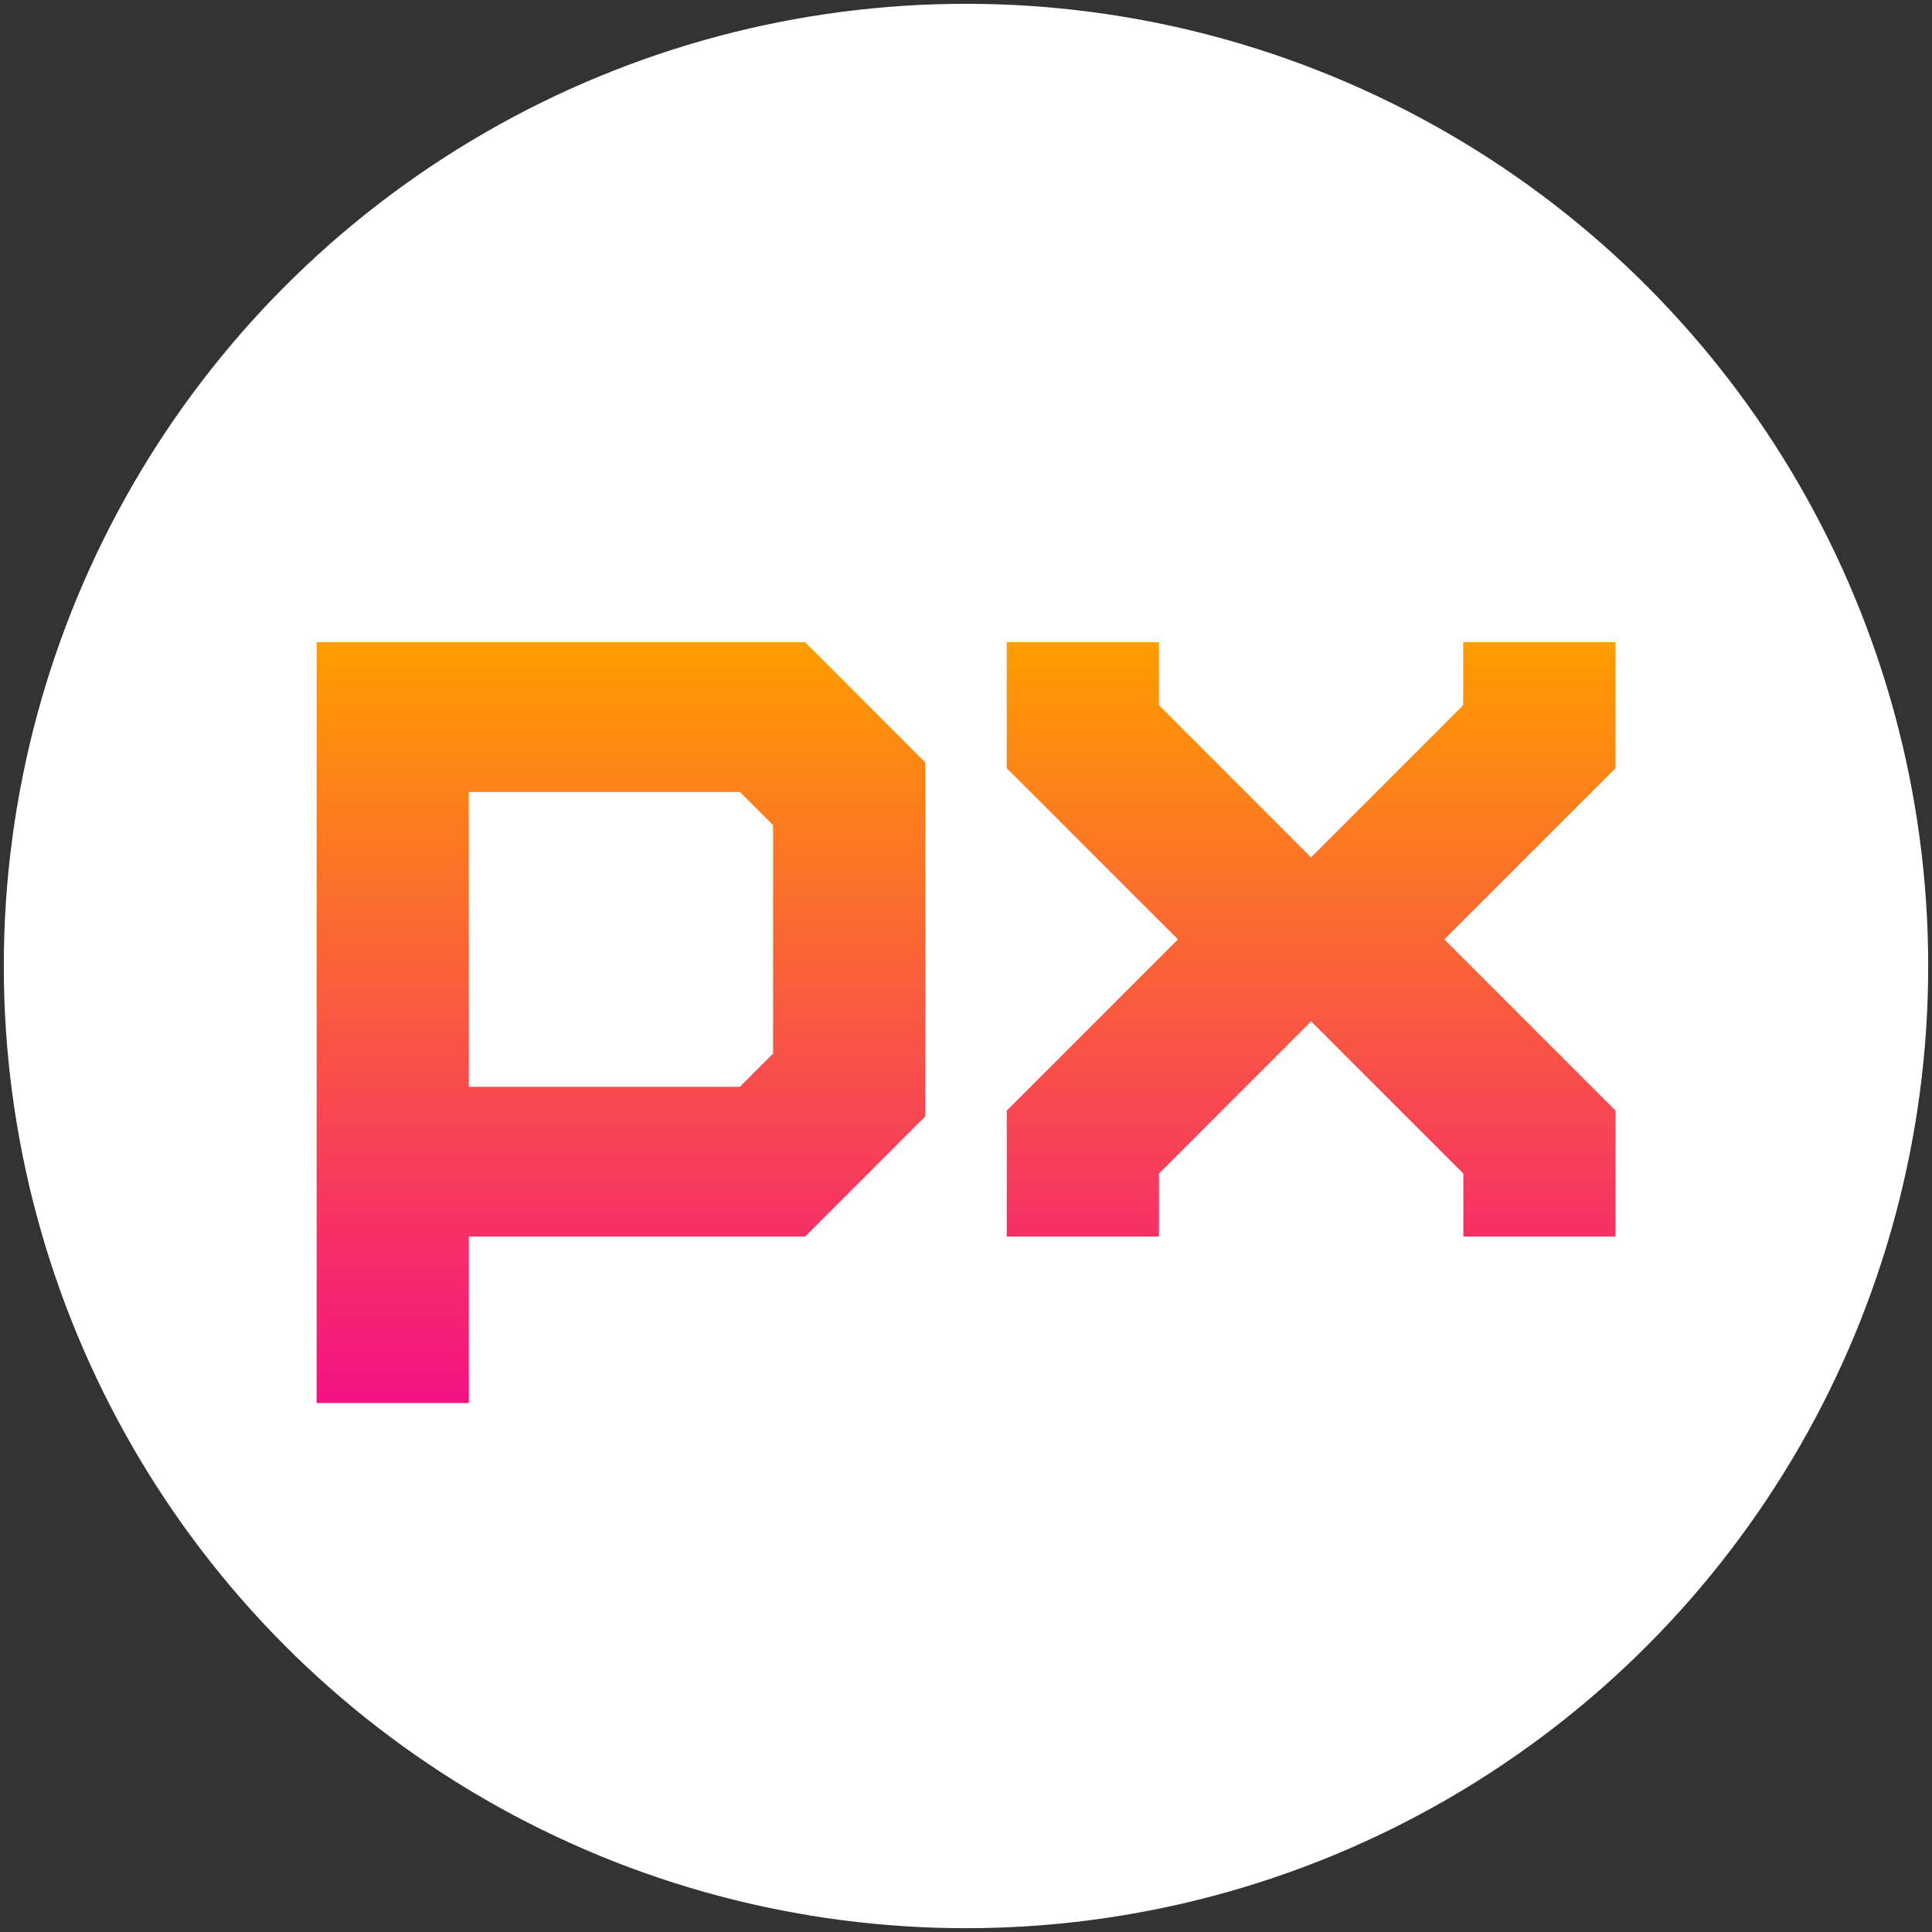
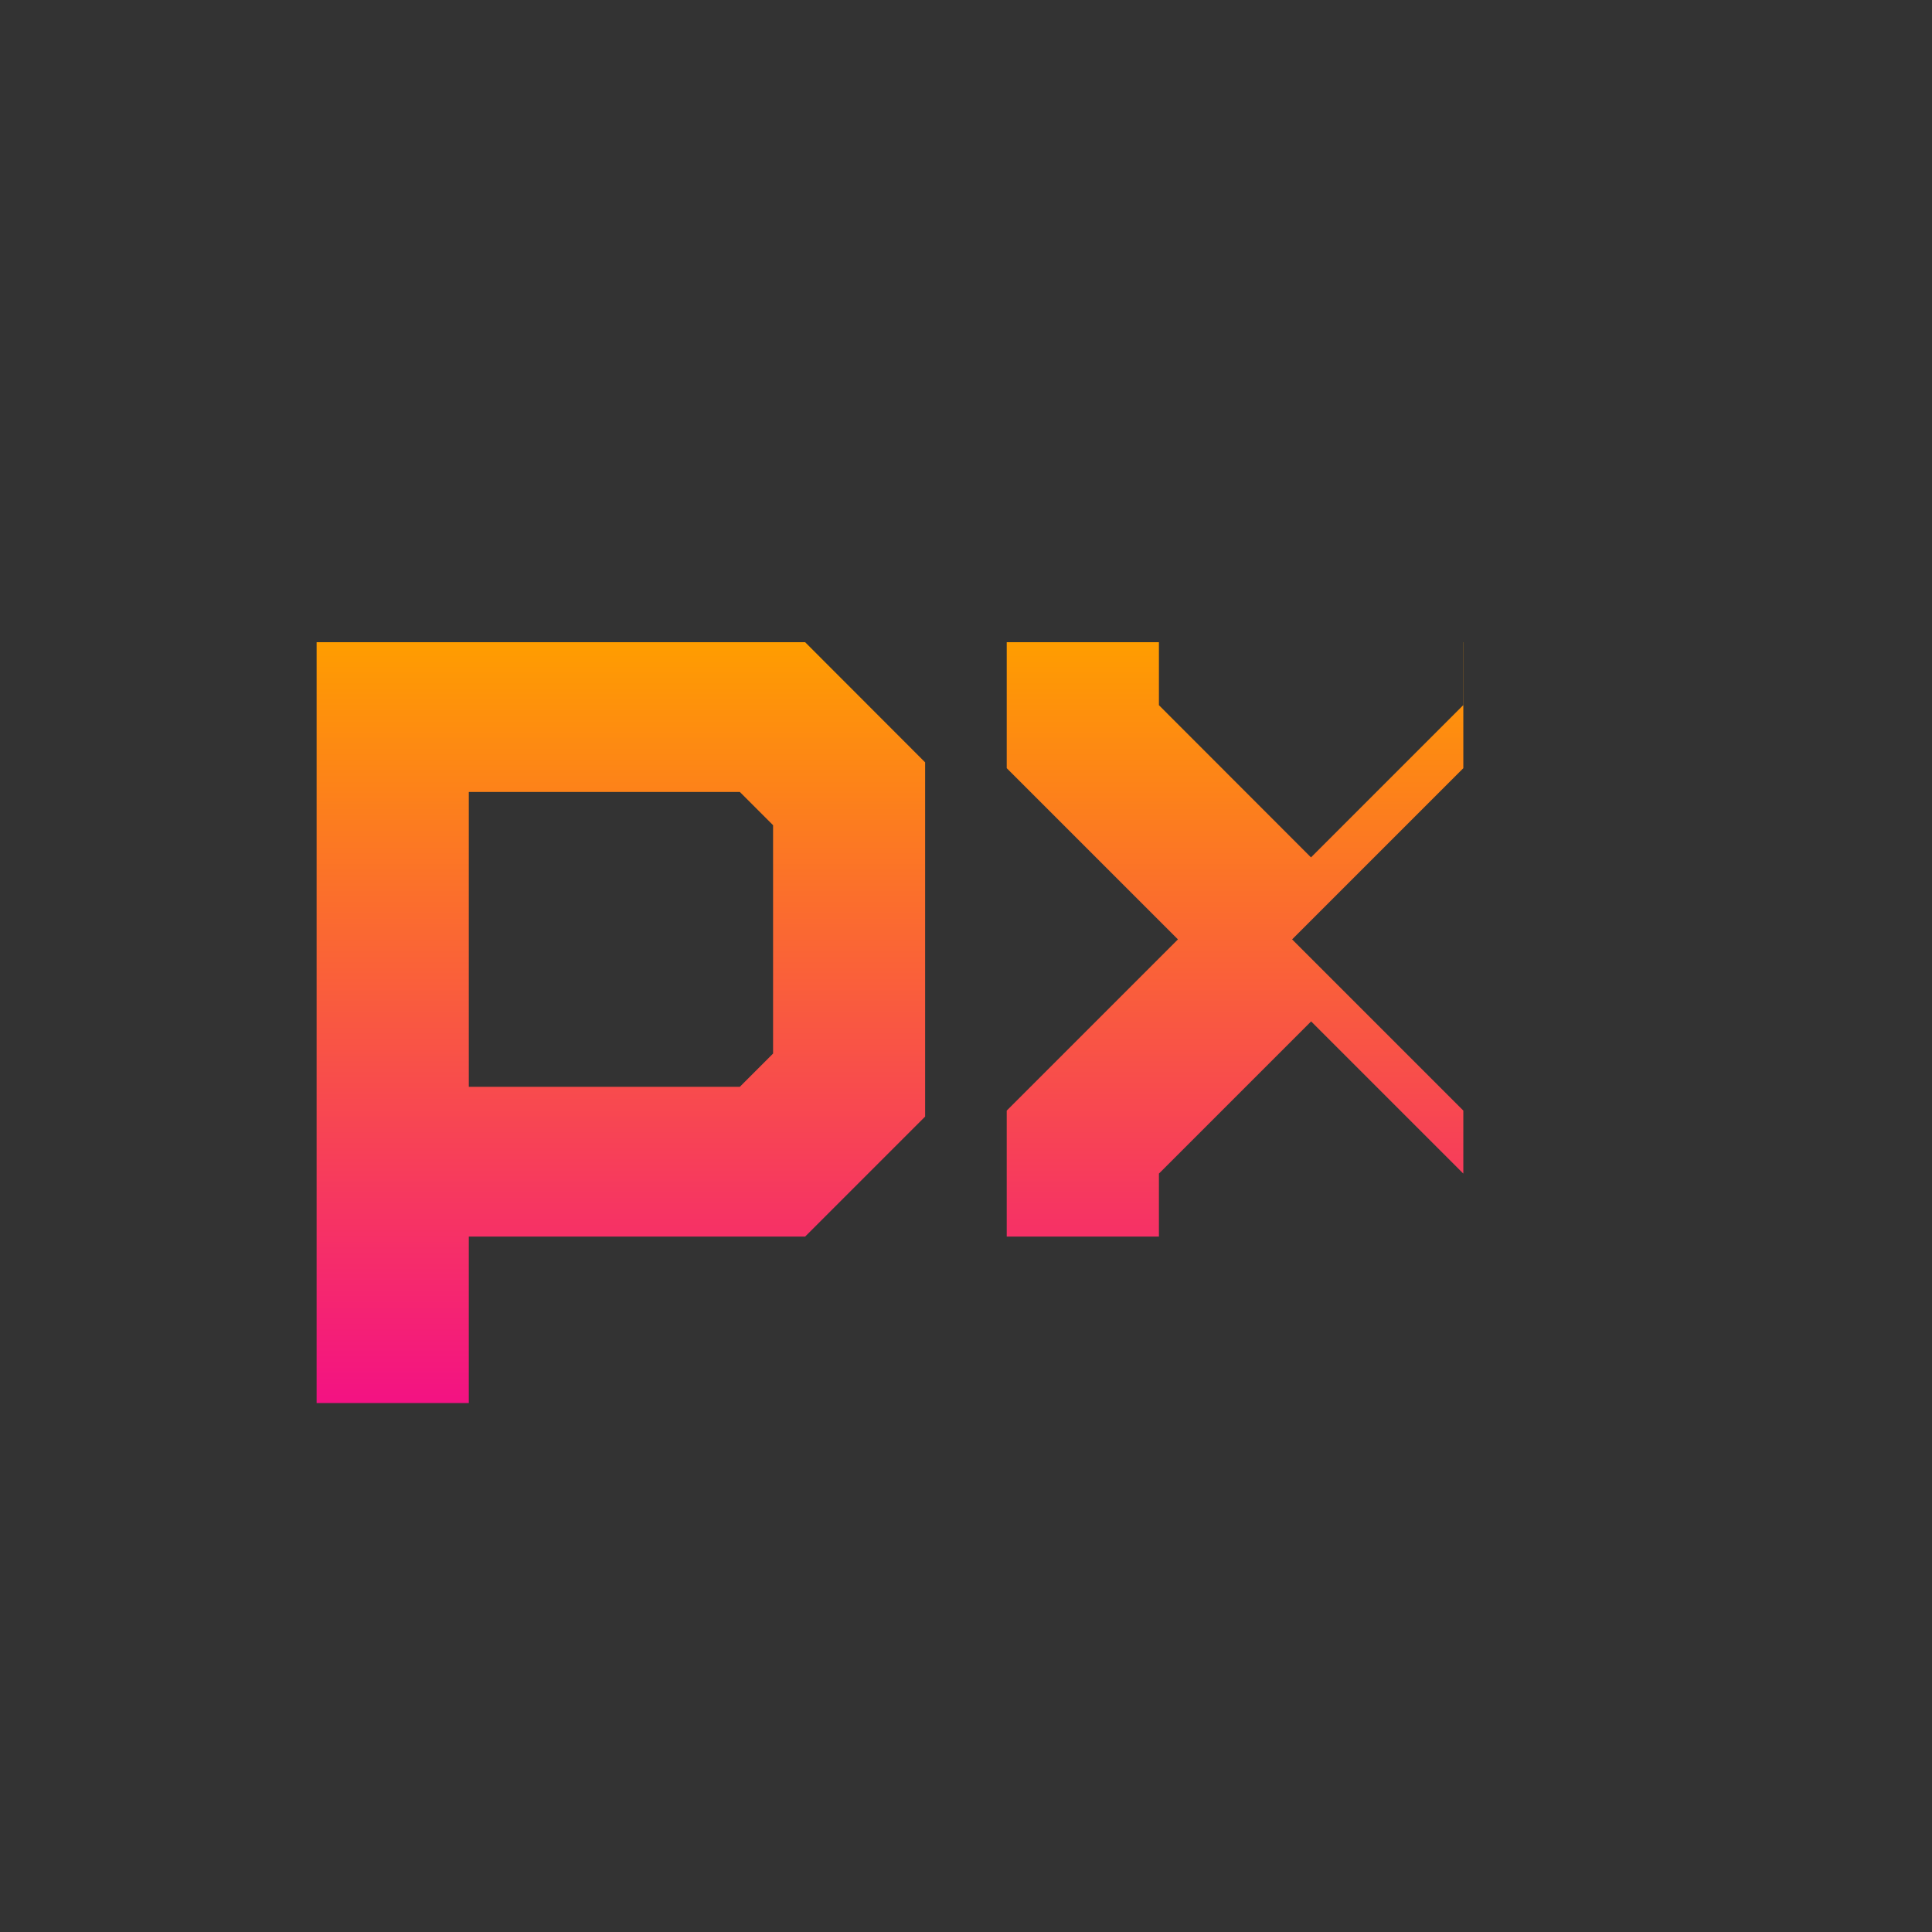
<svg xmlns="http://www.w3.org/2000/svg" id="Layer_1" x="0px" y="0px" viewBox="0 0 142.3 142.3" style="enable-background:new 0 0 142.3 142.3;" xml:space="preserve">
  <rect x="0" y="0" width="142.3" height="142.3" fill="#333333" stroke="none" />
  <style type="text/css">	.st0{fill:#FFFFFF;}	.st1{fill:url(#SVGID_00000012471171800657275910000011438719985220726677_);}</style>
  <g>
-     <circle class="st0" cx="71.15" cy="71.15" r="70.87" />
    <g>
      <g>
        <linearGradient id="SVGID_00000111182163182223222230000003595383831268644230_" gradientUnits="userSpaceOnUse" x1="71.155" y1="39.98" x2="71.155" y2="96.02" gradientTransform="matrix(1 0 0 -1 0 143.32)">
          <stop offset="0" style="stop-color:#F31283" />
          <stop offset="1" style="stop-color:#FF9D00" />
        </linearGradient>
-         <path id="SVGID_1_" style="fill:url(#SVGID_00000111182163182223222230000003595383831268644230_);" d="M34.53,58.33h19.96    l2.45,2.45V77.6l-2.45,2.45H34.53V58.33z M23.32,47.3v56.04h11.21V91.08H59.3l8.84-8.84V56.15L59.3,47.3H23.32z M107.77,47.3    v4.64L96.56,63.15l-11.2-11.21V47.3H74.15v9.28l12.61,12.61L74.15,81.8v9.28h11.21v-4.64l11.21-11.21l11.21,11.21v4.64h11.21    V81.8l-12.61-12.61l12.61-12.61V47.3H107.77z" />
+         <path id="SVGID_1_" style="fill:url(#SVGID_00000111182163182223222230000003595383831268644230_);" d="M34.53,58.33h19.96    l2.45,2.45V77.6l-2.45,2.45H34.53V58.33z M23.32,47.3v56.04h11.21V91.08H59.3l8.84-8.84V56.15L59.3,47.3H23.32z M107.77,47.3    v4.64L96.56,63.15l-11.2-11.21V47.3H74.15v9.28l12.61,12.61L74.15,81.8v9.28h11.21v-4.64l11.21-11.21l11.21,11.21v4.64V81.8l-12.61-12.61l12.61-12.61V47.3H107.77z" />
      </g>
    </g>
  </g>
</svg>